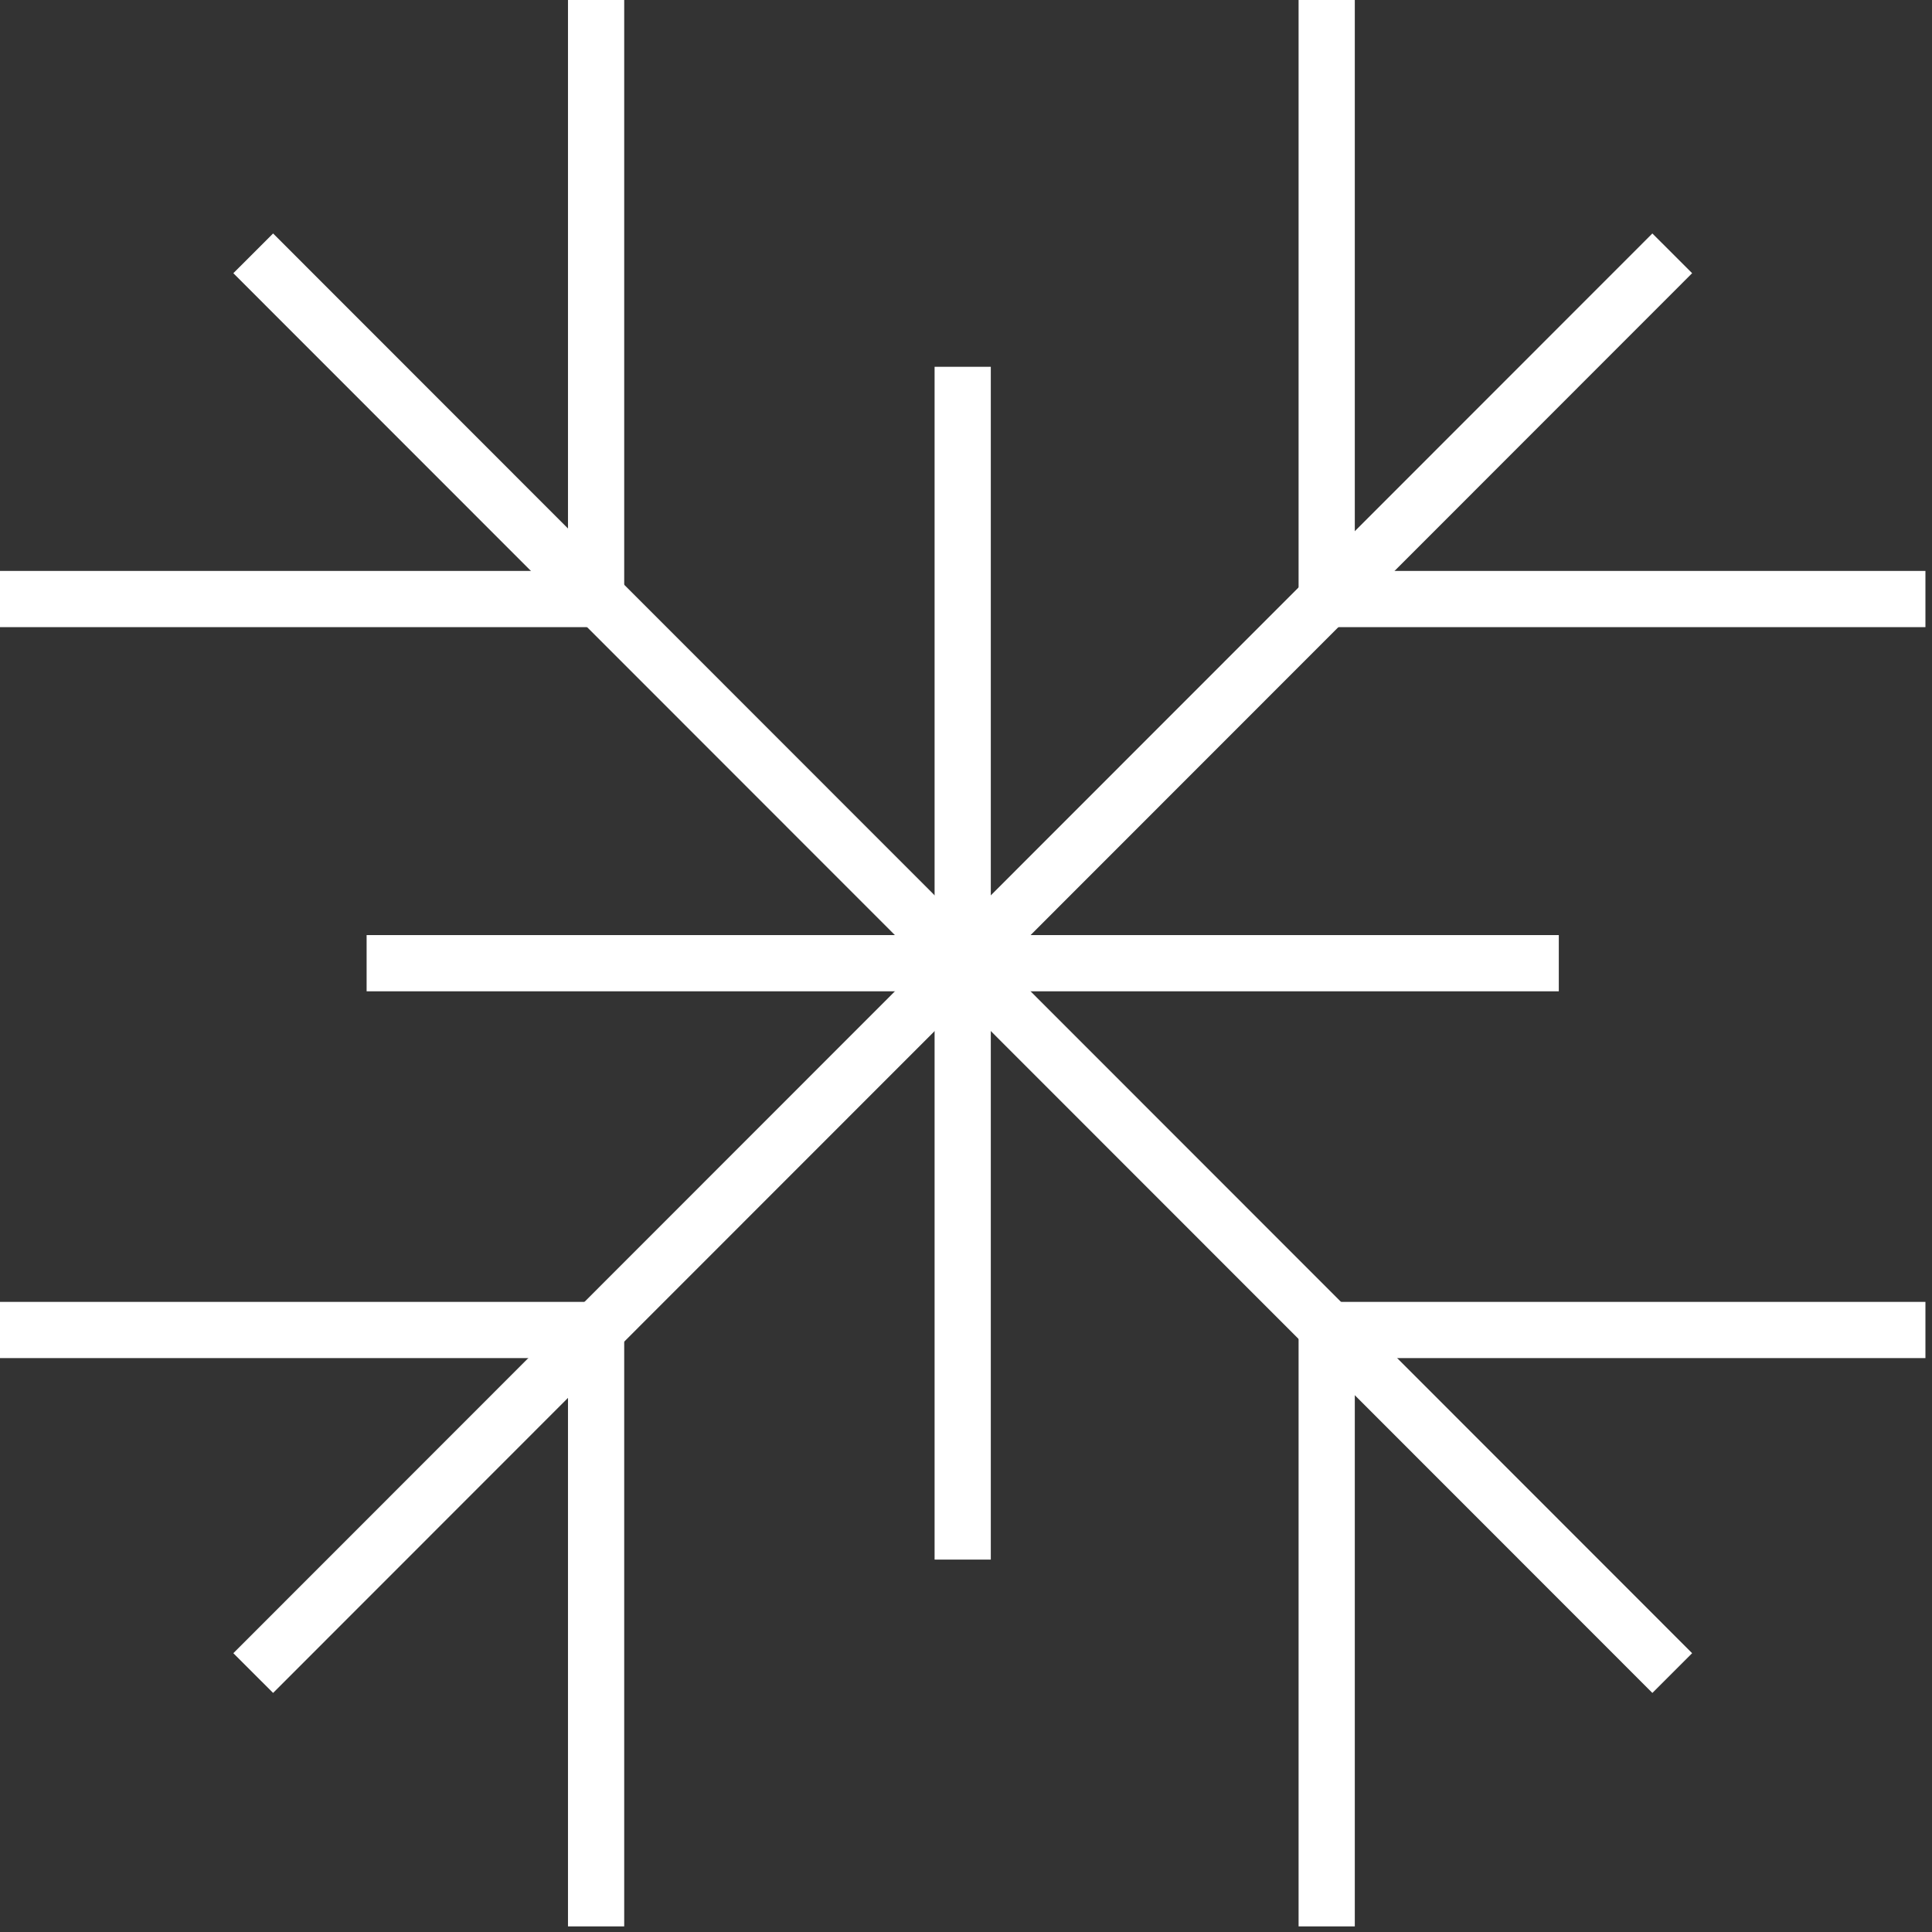
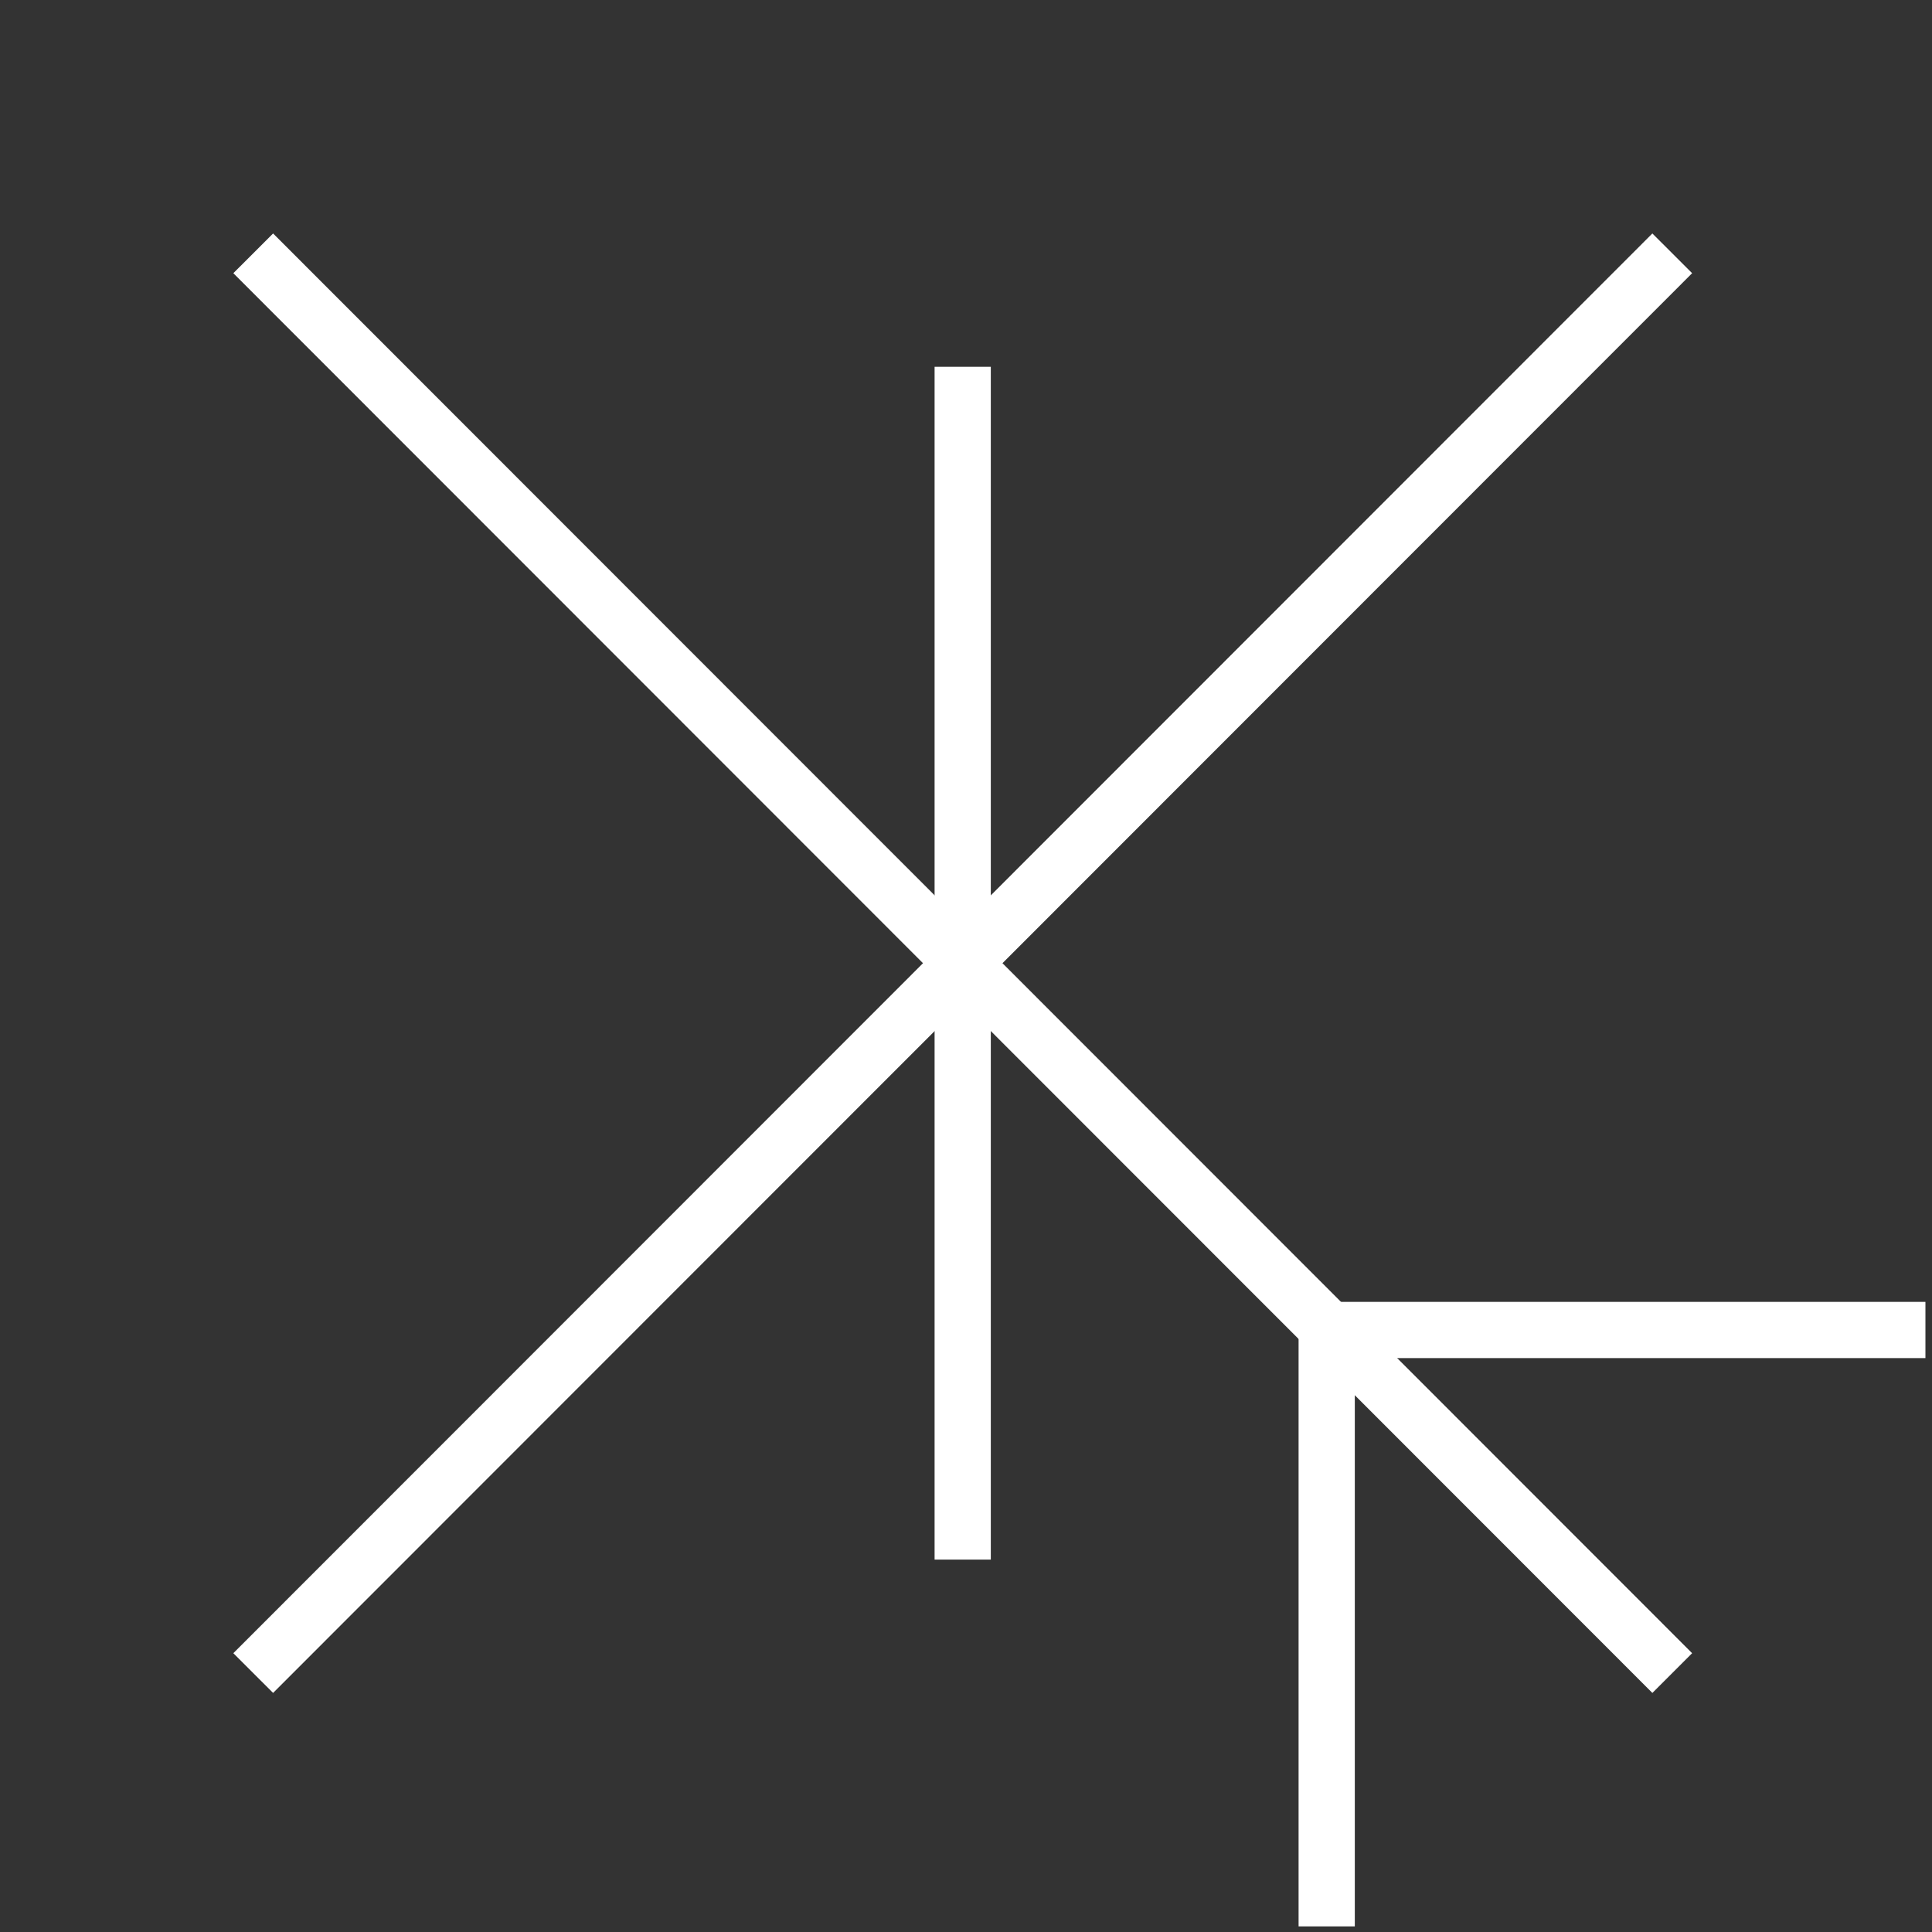
<svg xmlns="http://www.w3.org/2000/svg" width="199" height="199" viewBox="0 0 199 199" fill="none">
  <rect x="0" y="0" width="199" height="199" fill="#333333" stroke="none" />
  <path d="M172.245 26.094L26.082 172.329" stroke="white" stroke-width="5.79" stroke-miterlimit="10" />
  <path d="M172.245 172.329L26.082 26.094" stroke="white" stroke-width="5.79" stroke-miterlimit="10" />
-   <path d="M160.56 99.211H37.762" stroke="white" stroke-width="5.79" stroke-miterlimit="10" />
  <path d="M99.16 160.641V37.781" stroke="white" stroke-width="5.79" stroke-miterlimit="10" />
-   <path d="M198.323 61.702H136.652V0" stroke="white" stroke-width="5.79" stroke-miterlimit="10" />
-   <path d="M0 136.992H61.399V198.422" stroke="white" stroke-width="5.79" stroke-miterlimit="10" />
  <path d="M136.652 198.422V136.992H198.323" stroke="white" stroke-width="5.79" stroke-miterlimit="10" />
-   <path d="M61.399 0V61.702H0" stroke="white" stroke-width="5.79" stroke-miterlimit="10" />
</svg>